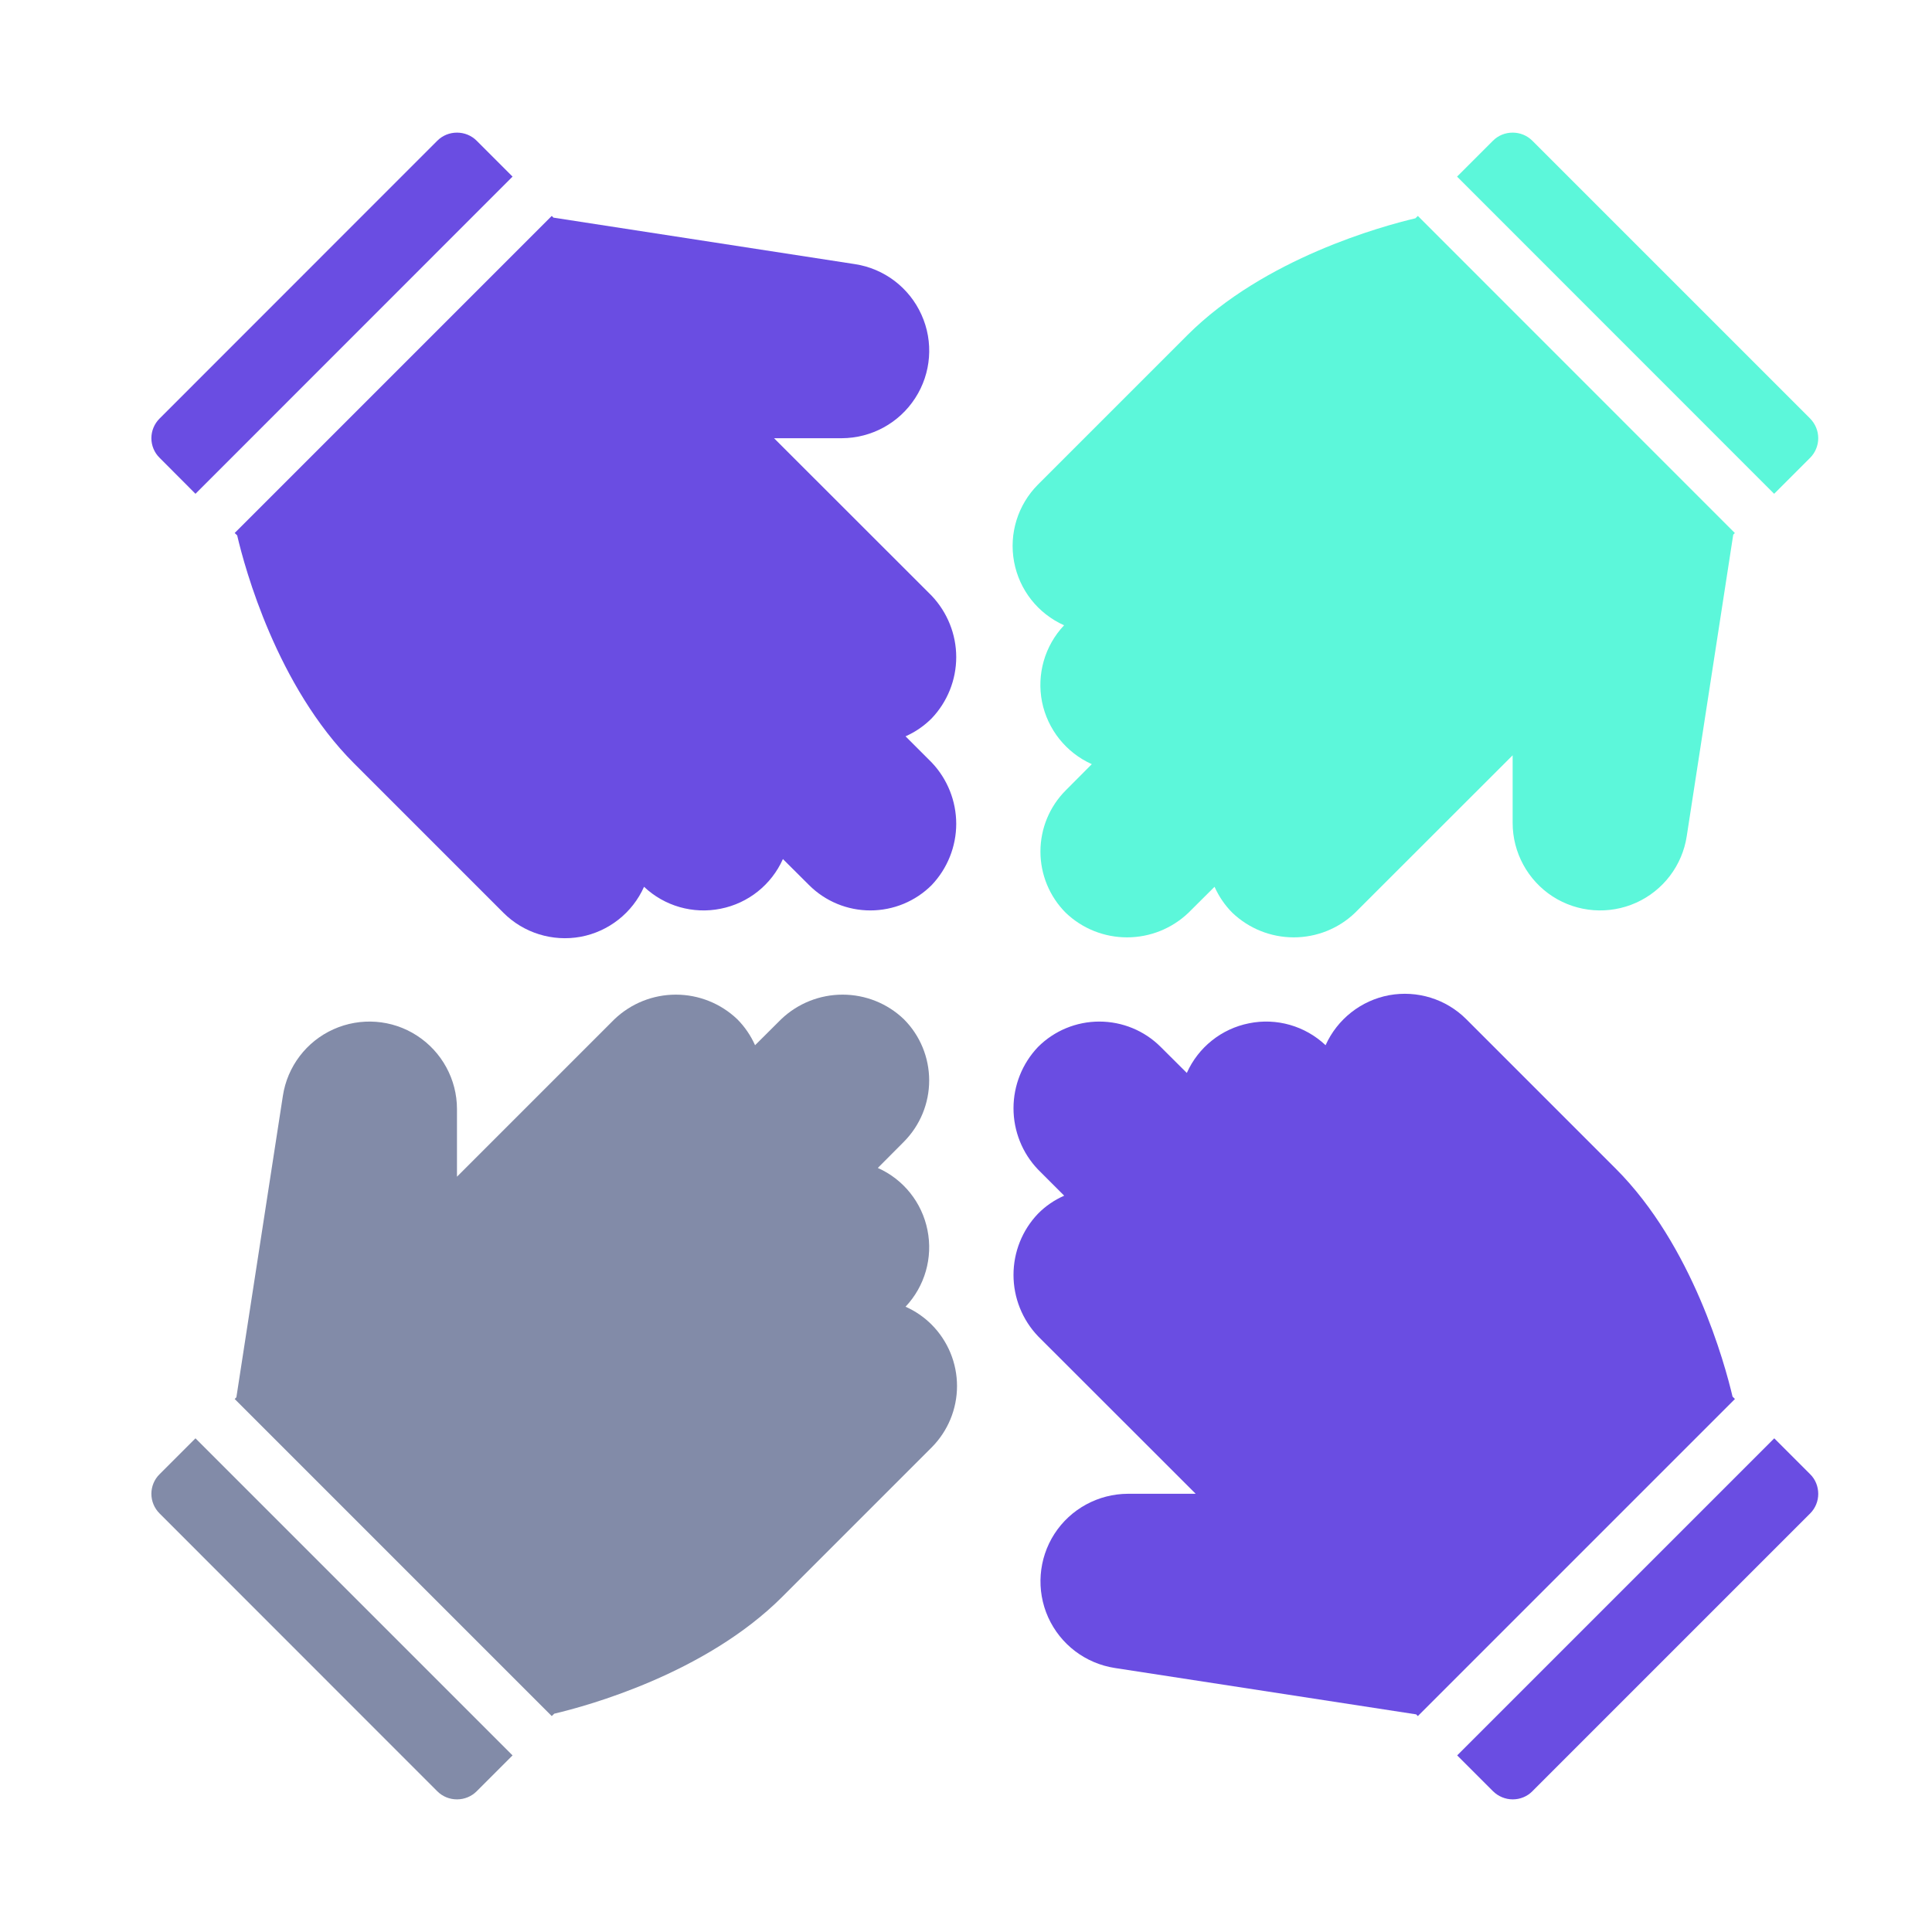
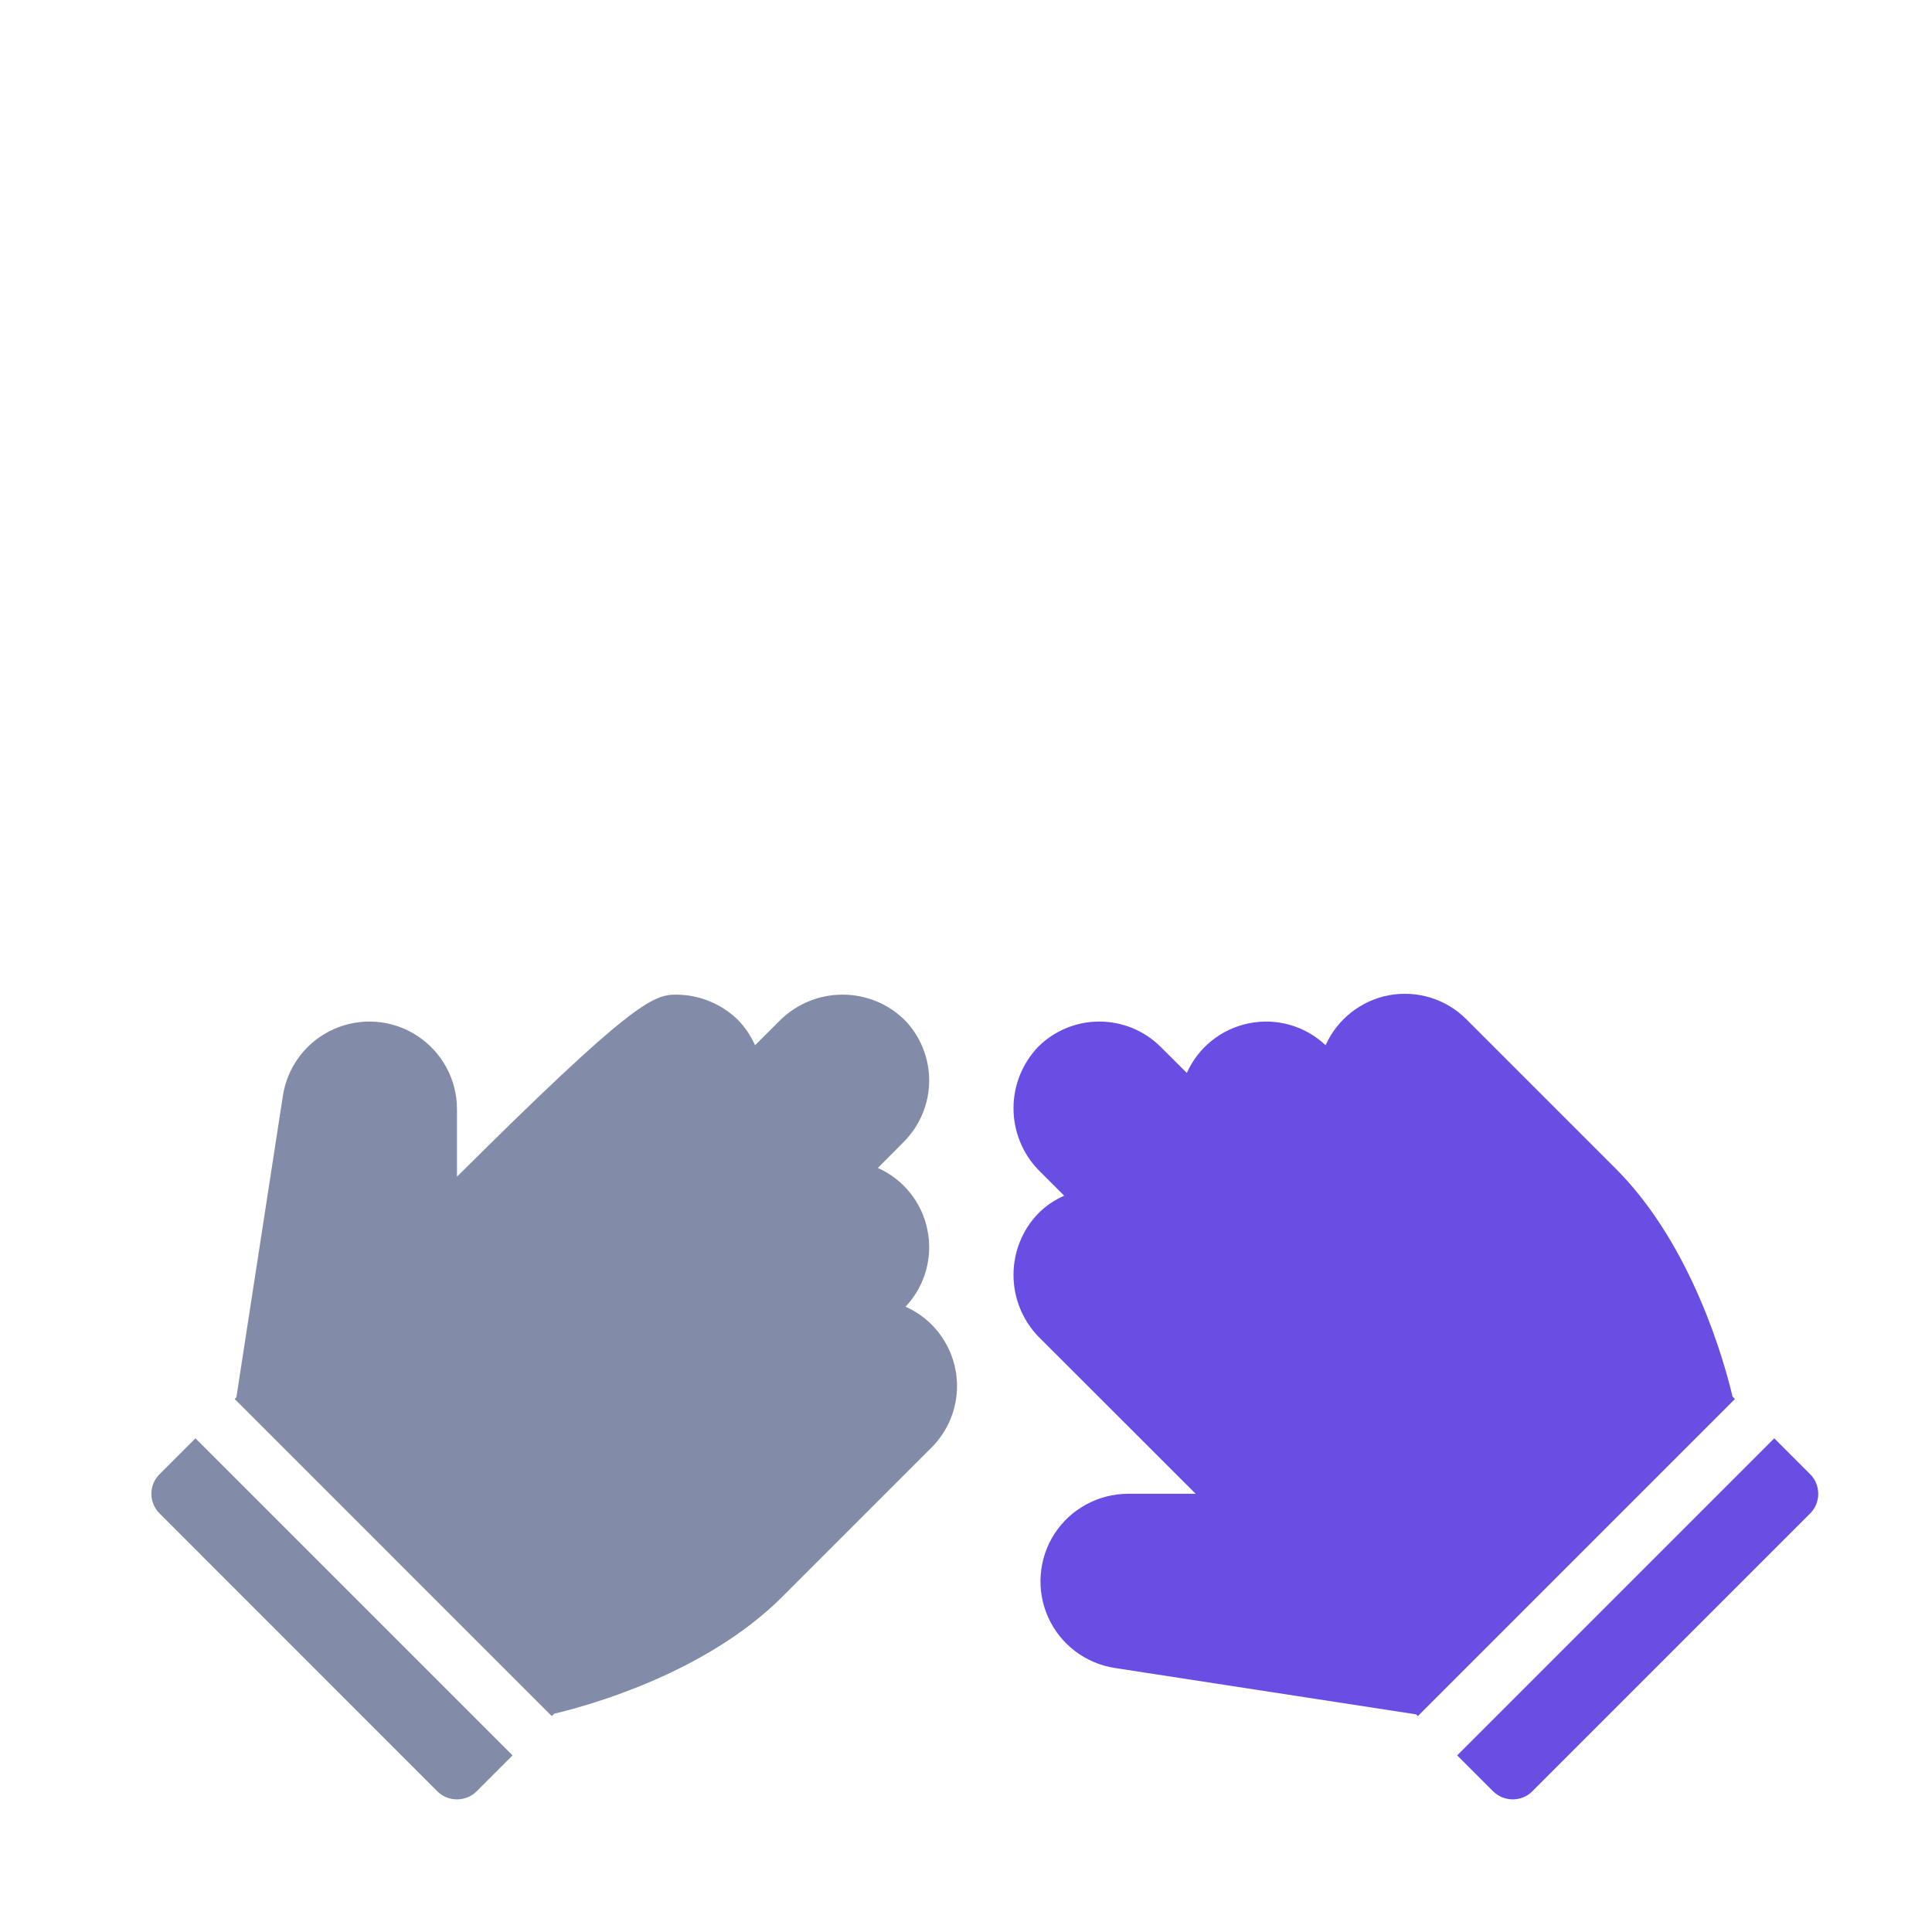
<svg xmlns="http://www.w3.org/2000/svg" width="17" height="17" viewBox="0 0 17 17" fill="none">
  <path d="M15.245 12.289C15.177 12.001 14.895 10.961 14.217 10.283L12.902 8.968C12.724 8.79 12.47 8.712 12.223 8.757C11.976 8.803 11.767 8.968 11.664 9.197C11.484 9.027 11.233 8.955 10.991 9.004C10.748 9.052 10.544 9.215 10.443 9.441L10.213 9.212C10.07 9.069 9.876 8.989 9.673 8.989C9.471 8.989 9.277 9.069 9.134 9.212C8.995 9.358 8.918 9.551 8.918 9.752C8.918 9.952 8.995 10.146 9.134 10.291L9.364 10.521C9.278 10.559 9.2 10.612 9.134 10.679C8.995 10.824 8.918 11.017 8.918 11.218C8.918 11.419 8.995 11.612 9.134 11.758L10.521 13.144H9.925C9.664 13.145 9.42 13.277 9.278 13.497C9.137 13.716 9.116 13.993 9.223 14.231C9.331 14.47 9.551 14.637 9.81 14.677L12.461 15.085L12.476 15.1L15.266 12.31L15.245 12.289ZM15.612 12.656L12.822 15.446L13.138 15.762C13.184 15.807 13.246 15.833 13.311 15.833C13.375 15.833 13.438 15.808 13.483 15.762L15.928 13.317C15.974 13.271 15.999 13.209 15.999 13.145C15.999 13.08 15.974 13.017 15.928 12.972L15.612 12.656Z" fill="#6A4DE2" />
-   <path d="M15.928 4.028C15.973 3.983 15.999 3.92 15.999 3.856C15.999 3.791 15.973 3.729 15.928 3.683L13.483 1.238C13.437 1.192 13.375 1.167 13.31 1.167C13.245 1.167 13.183 1.192 13.137 1.238L12.821 1.554L15.611 4.345L15.928 4.028ZM9.363 5.502C9.193 5.682 9.121 5.933 9.169 6.176C9.218 6.418 9.381 6.623 9.607 6.724L9.378 6.954C9.235 7.097 9.155 7.291 9.155 7.493C9.155 7.695 9.235 7.889 9.378 8.032C9.523 8.171 9.716 8.248 9.917 8.248C10.118 8.248 10.311 8.171 10.457 8.032L10.687 7.803C10.725 7.888 10.778 7.966 10.844 8.032C10.99 8.171 11.183 8.248 11.384 8.248C11.585 8.248 11.778 8.171 11.923 8.032L13.31 6.646V7.241C13.31 7.502 13.443 7.746 13.662 7.888C13.882 8.03 14.159 8.05 14.397 7.943C14.635 7.836 14.803 7.615 14.842 7.357L15.251 4.705L15.265 4.69L12.476 1.9L12.454 1.921C12.166 1.989 11.127 2.271 10.448 2.949L9.133 4.264C8.956 4.442 8.877 4.696 8.923 4.943C8.969 5.191 9.133 5.399 9.363 5.502Z" fill="#5CF7DA" />
-   <path d="M2.087 4.711C2.154 5 2.437 6.039 3.115 6.717L4.43 8.032C4.608 8.21 4.862 8.288 5.109 8.243C5.356 8.197 5.565 8.032 5.667 7.803C5.847 7.973 6.098 8.045 6.341 7.996C6.584 7.948 6.788 7.785 6.889 7.559L7.119 7.788C7.262 7.931 7.456 8.011 7.658 8.011C7.861 8.011 8.055 7.931 8.198 7.788C8.336 7.643 8.414 7.449 8.414 7.249C8.414 7.048 8.336 6.854 8.198 6.709L7.968 6.479C8.054 6.441 8.131 6.388 8.198 6.321C8.336 6.176 8.414 5.983 8.414 5.782C8.414 5.581 8.336 5.388 8.198 5.242L6.811 3.856H7.406C7.668 3.855 7.911 3.723 8.053 3.503C8.195 3.284 8.216 3.007 8.108 2.769C8.001 2.531 7.78 2.363 7.522 2.324L4.87 1.915L4.855 1.9L2.065 4.69L2.087 4.711ZM1.72 4.345L4.51 1.554L4.194 1.238C4.148 1.192 4.086 1.167 4.021 1.167C3.956 1.167 3.894 1.192 3.848 1.238L1.404 3.683C1.358 3.729 1.332 3.791 1.332 3.856C1.332 3.92 1.358 3.983 1.404 4.028L1.72 4.345Z" fill="#6A4DE2" />
-   <path d="M8.198 11.656C8.341 11.8 8.421 11.994 8.421 12.196C8.421 12.398 8.341 12.592 8.198 12.736L6.883 14.051C6.204 14.729 5.165 15.011 4.877 15.079L4.855 15.1L2.065 12.31L2.08 12.295L2.489 9.643C2.528 9.385 2.696 9.164 2.934 9.057C3.172 8.95 3.449 8.97 3.668 9.112C3.888 9.254 4.021 9.498 4.021 9.759V10.354L5.407 8.968C5.553 8.829 5.746 8.752 5.947 8.752C6.148 8.752 6.341 8.829 6.487 8.968C6.553 9.034 6.606 9.112 6.644 9.197L6.874 8.968C7.02 8.829 7.213 8.752 7.414 8.752C7.615 8.752 7.808 8.829 7.953 8.968C8.096 9.111 8.176 9.305 8.176 9.507C8.176 9.709 8.096 9.903 7.953 10.047L7.724 10.277C7.95 10.377 8.113 10.582 8.161 10.824C8.21 11.067 8.138 11.318 7.968 11.498C8.054 11.536 8.132 11.59 8.198 11.656ZM1.404 12.972C1.358 13.017 1.332 13.08 1.332 13.144C1.332 13.209 1.358 13.271 1.404 13.317L3.848 15.762C3.894 15.808 3.956 15.833 4.021 15.833C4.086 15.833 4.148 15.808 4.194 15.762L4.51 15.446L1.72 12.656L1.404 12.972Z" fill="#828BA8" />
+   <path d="M8.198 11.656C8.341 11.8 8.421 11.994 8.421 12.196C8.421 12.398 8.341 12.592 8.198 12.736L6.883 14.051C6.204 14.729 5.165 15.011 4.877 15.079L4.855 15.1L2.065 12.31L2.08 12.295L2.489 9.643C2.528 9.385 2.696 9.164 2.934 9.057C3.172 8.95 3.449 8.97 3.668 9.112C3.888 9.254 4.021 9.498 4.021 9.759V10.354C5.553 8.829 5.746 8.752 5.947 8.752C6.148 8.752 6.341 8.829 6.487 8.968C6.553 9.034 6.606 9.112 6.644 9.197L6.874 8.968C7.02 8.829 7.213 8.752 7.414 8.752C7.615 8.752 7.808 8.829 7.953 8.968C8.096 9.111 8.176 9.305 8.176 9.507C8.176 9.709 8.096 9.903 7.953 10.047L7.724 10.277C7.95 10.377 8.113 10.582 8.161 10.824C8.21 11.067 8.138 11.318 7.968 11.498C8.054 11.536 8.132 11.59 8.198 11.656ZM1.404 12.972C1.358 13.017 1.332 13.08 1.332 13.144C1.332 13.209 1.358 13.271 1.404 13.317L3.848 15.762C3.894 15.808 3.956 15.833 4.021 15.833C4.086 15.833 4.148 15.808 4.194 15.762L4.51 15.446L1.72 12.656L1.404 12.972Z" fill="#828BA8" />
</svg>